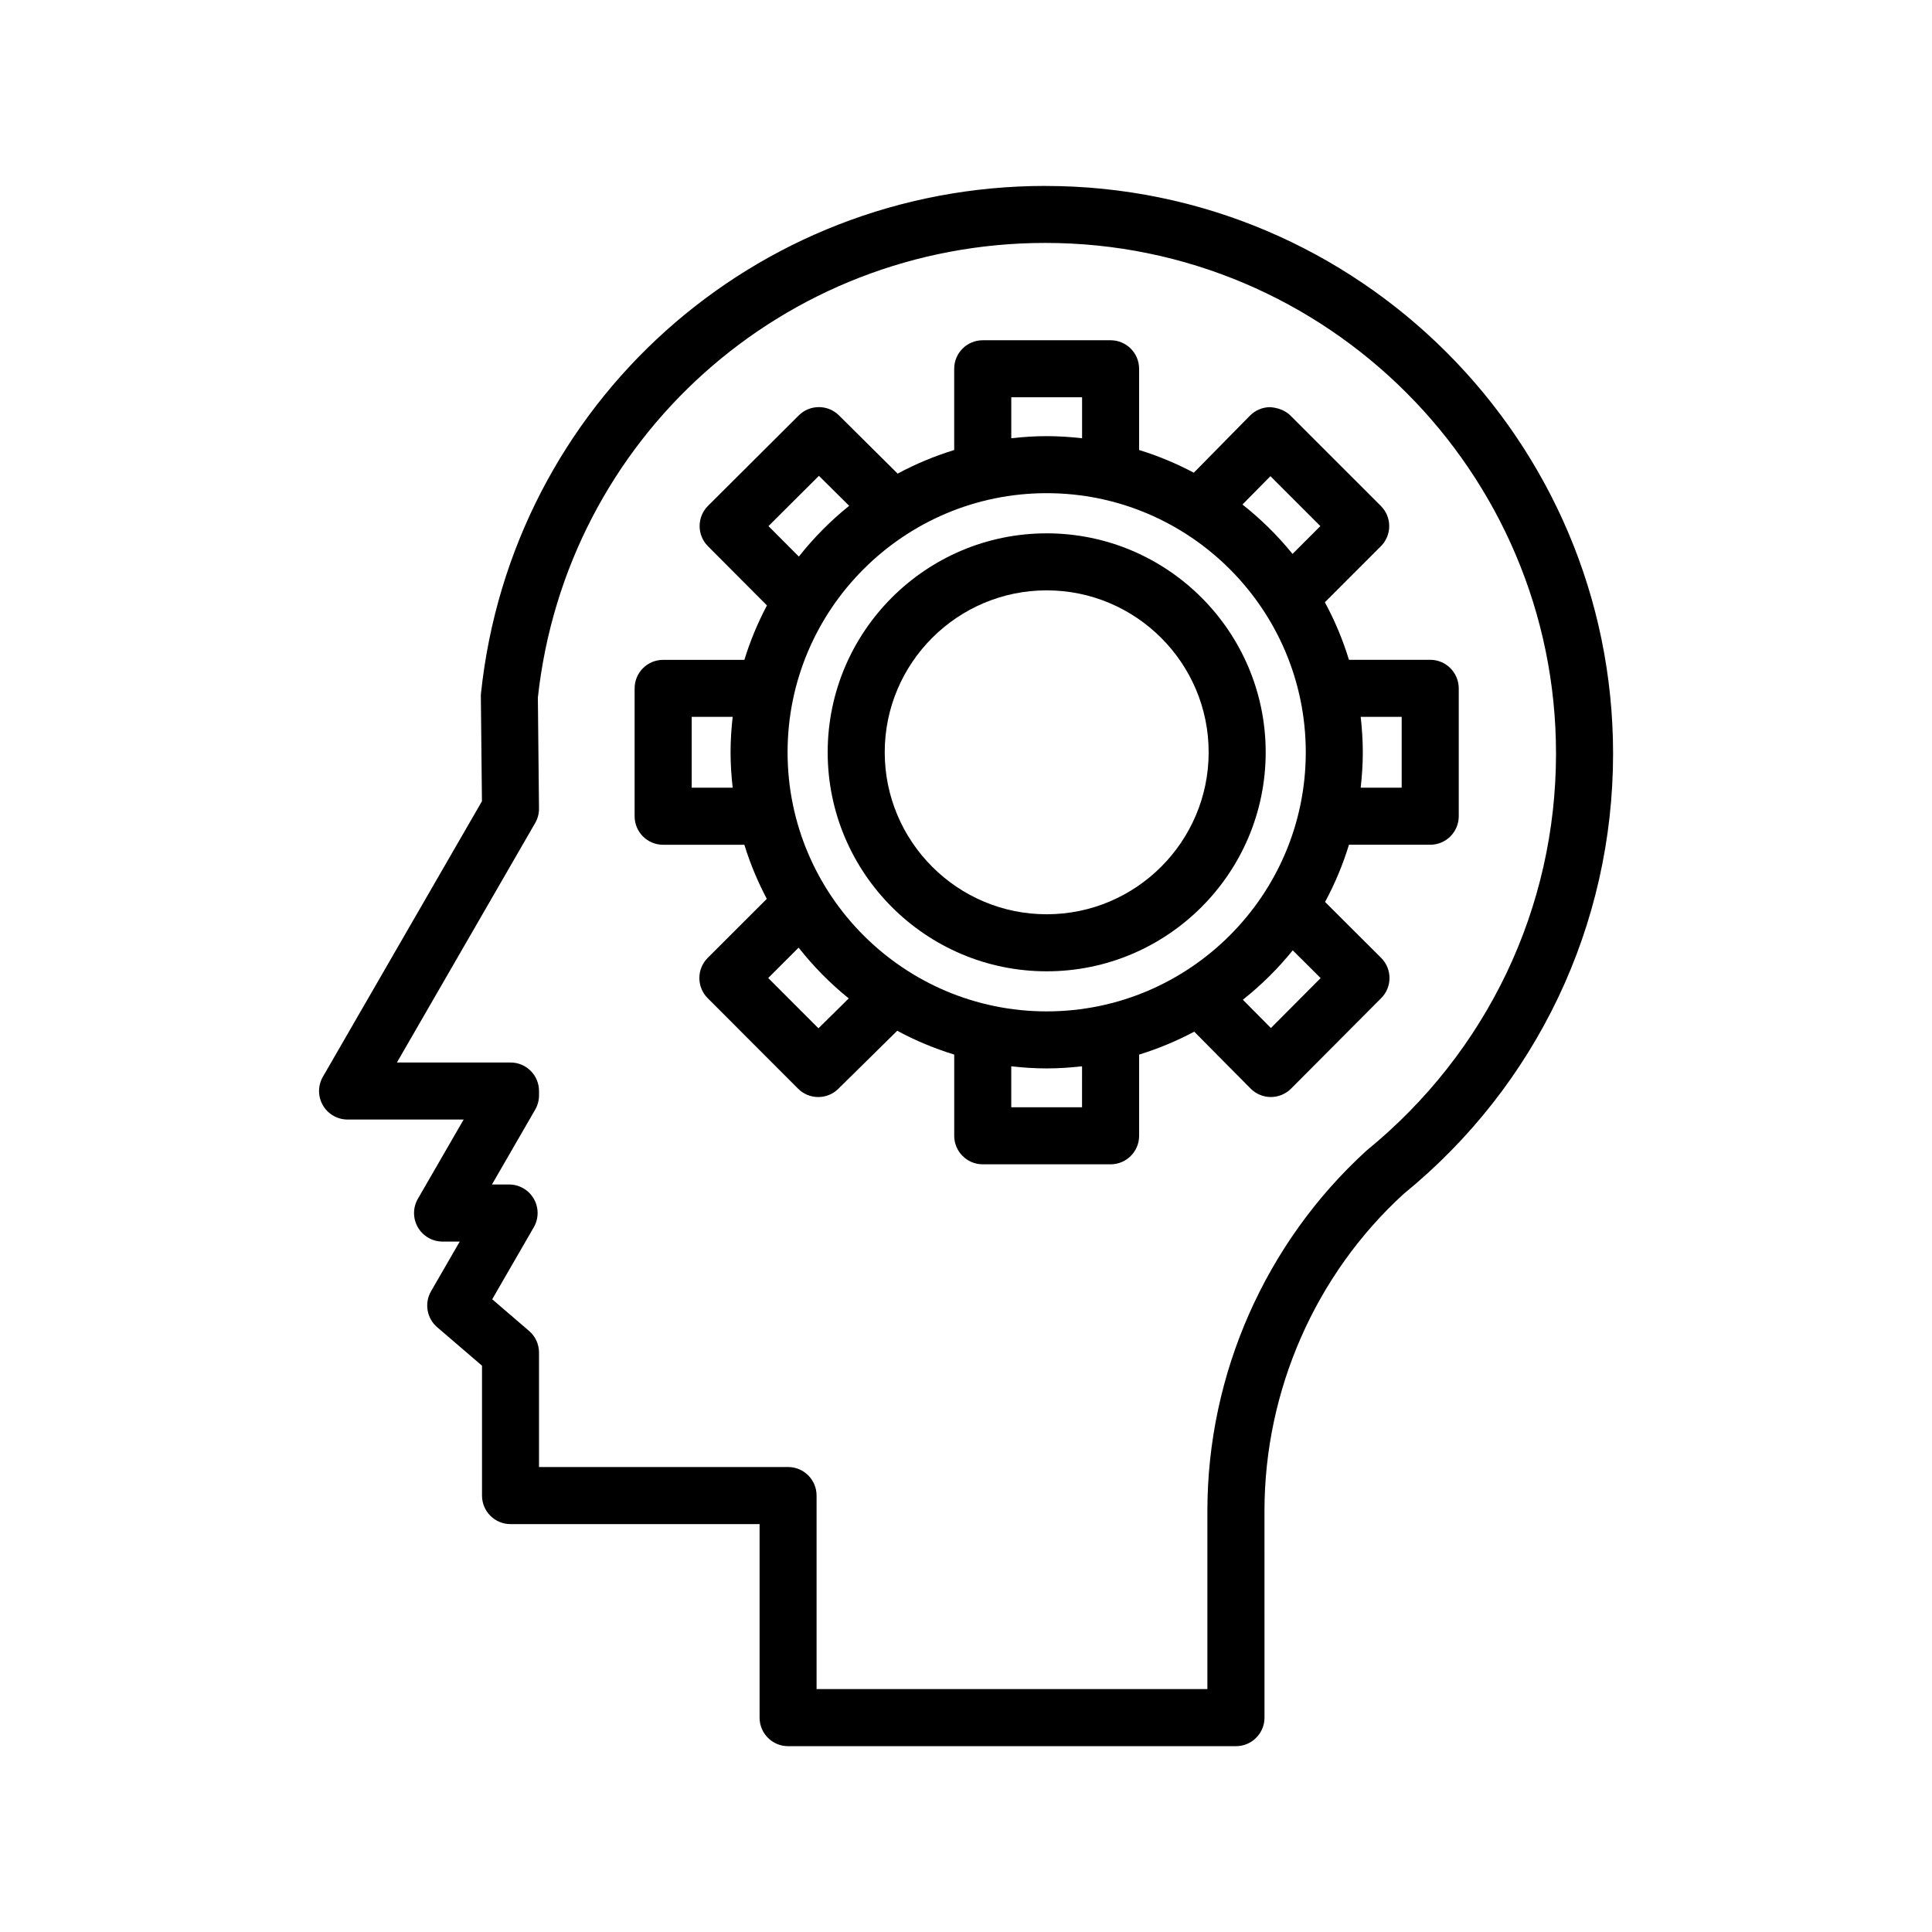
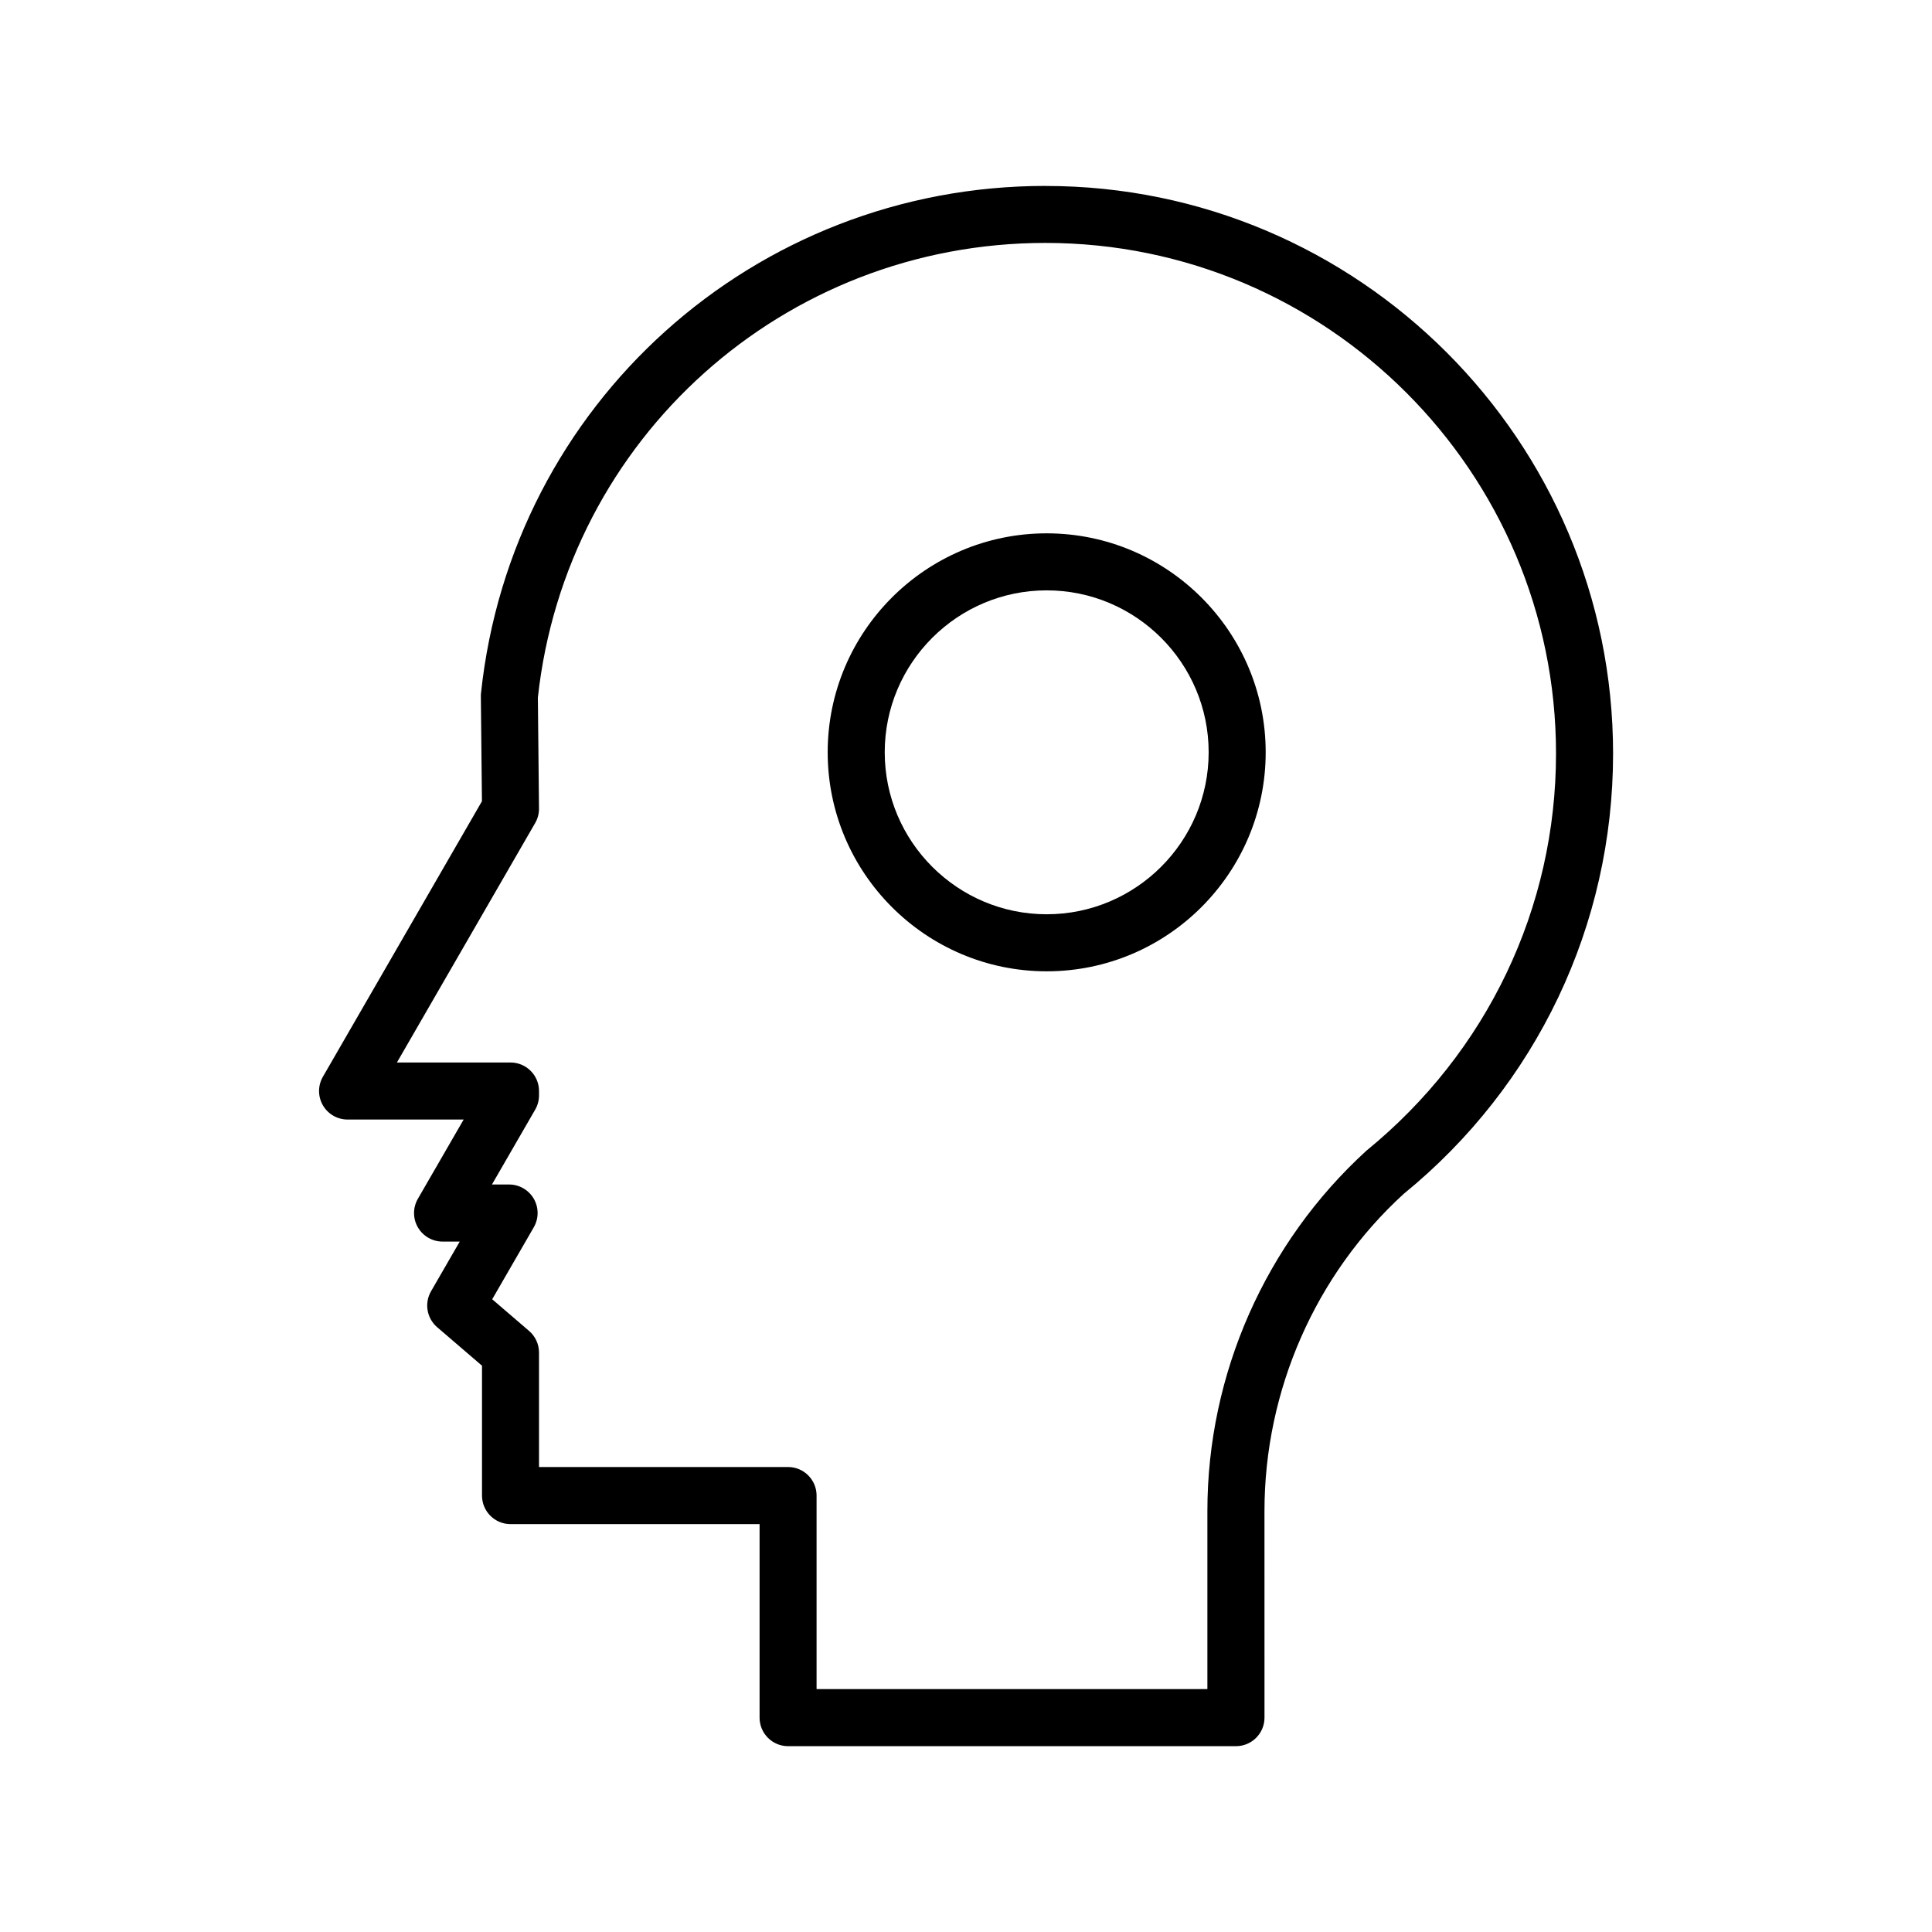
<svg xmlns="http://www.w3.org/2000/svg" fill="#000000" width="800px" height="800px" version="1.1" viewBox="144 144 512 512">
  <g>
    <path d="m421.04 193.27c-77.16 0-141.46 57.793-149.57 134.43-0.031 0.293-0.047 0.578-0.039 0.871l0.289 27.766-42.152 73.016c-1.352 2.336-1.352 5.219 0 7.559 1.352 2.336 3.844 3.777 6.543 3.777h30.762l-12.133 21.004c-1.352 2.336-1.352 5.219 0 7.559 1.352 2.336 3.844 3.777 6.543 3.777h4.551l-7.609 13.176c-1.812 3.148-1.133 7.144 1.621 9.512l11.891 10.207v34.422c0 4.172 3.379 7.559 7.559 7.559h66v51.289c0 4.172 3.379 7.559 7.559 7.559h118.69c4.172 0 7.559-3.387 7.559-7.559l-0.008-54.766c0-32.004 13.562-62.734 36.898-84.039 35.262-28.742 55.488-71.27 55.488-116.68-0.004-82.949-67.484-150.43-150.43-150.43zm85.078 255.67c-26.789 24.445-42.148 59.242-42.148 95.48v47.203h-103.57v-51.289c0-4.172-3.379-7.559-7.559-7.559h-66v-30.336c0-2.207-0.961-4.301-2.637-5.734l-9.766-8.387 11.02-19.078c1.352-2.336 1.352-5.219 0-7.559-1.352-2.336-3.844-3.777-6.543-3.777h-4.543l11.461-19.844c0.664-1.148 1.012-2.449 1.012-3.777v-1.152c0-4.172-3.379-7.559-7.559-7.559h-30.098l36.641-63.469c0.676-1.168 1.027-2.504 1.012-3.859l-0.301-29.387c7.492-68.715 65.238-120.48 134.5-120.48 74.621 0 135.32 60.703 135.32 135.32 0 40.855-18.191 79.109-50.238 105.24z" />
-     <path d="m523.02 318.86h-21.531c-1.629-5.324-3.769-10.434-6.383-15.25l14.836-14.844c2.953-2.953 2.953-7.738 0-10.688l-23.973-23.965c-1.422-1.426-3.559-2.102-5.371-2.211-2.016 0.004-3.945 0.82-5.356 2.258l-14.871 15.113c-4.602-2.434-9.438-4.469-14.496-6.016v-21.527c0-4.176-3.387-7.559-7.559-7.559h-33.883c-4.176 0-7.559 3.379-7.559 7.559v21.531c-5.234 1.602-10.242 3.707-14.988 6.254l-15.551-15.434c-2.949-2.926-7.715-2.922-10.66 0.012l-24.047 23.965c-2.953 2.949-2.961 7.734-0.016 10.691l15.637 15.695c-2.414 4.578-4.438 9.391-5.981 14.426h-21.527c-4.176 0-7.559 3.379-7.559 7.559v33.887c0 4.176 3.379 7.559 7.559 7.559h21.527c1.531 4.996 3.547 9.777 5.941 14.332l-15.652 15.637c-2.953 2.949-2.953 7.734-0.004 10.688l23.949 23.98c1.477 1.48 3.41 2.215 5.352 2.215 1.914 0 3.836-0.727 5.305-2.176l15.617-15.387c4.777 2.574 9.828 4.695 15.105 6.309v21.523c0 4.172 3.379 7.559 7.559 7.559h33.883c4.172 0 7.559-3.387 7.559-7.559v-21.52c5.098-1.566 9.969-3.613 14.605-6.07l14.938 15.078c1.414 1.43 3.344 2.231 5.356 2.238h0.012c2.004 0 3.934-0.801 5.356-2.223l23.879-23.98c2.949-2.957 2.938-7.742-0.02-10.688l-14.852-14.801c2.59-4.797 4.715-9.871 6.34-15.164h21.531c4.172 0 7.559-3.379 7.559-7.559v-33.887c-0.012-4.184-3.394-7.562-7.566-7.562zm-101.64 93.168c-37.859 0-68.664-30.805-68.664-68.668 0-37.859 30.805-68.664 68.664-68.664s68.664 30.805 68.664 68.664-30.801 68.668-68.664 68.668zm59.293-141.84 13.238 13.234-7.379 7.379c-3.914-4.848-8.375-9.227-13.266-13.098zm-68.676-20.91h18.766v10.863c-3.082-0.344-6.203-0.559-9.375-0.559-3.18 0-6.301 0.211-9.387 0.559v-10.863zm-64.344 34.145 13.371-13.324 8.012 7.949c-4.938 3.969-9.402 8.484-13.332 13.453zm-20.348 69.324v-18.773h10.863c-0.348 3.082-0.559 6.207-0.559 9.387 0 3.18 0.211 6.301 0.559 9.387zm33.594 63.762-13.312-13.324 8.055-8.051c3.918 4.961 8.363 9.492 13.285 13.457zm69.859 20.926h-18.766v-10.852c3.082 0.344 6.207 0.559 9.387 0.559 3.176 0 6.293-0.215 9.375-0.559l-0.004 10.852zm63.223-34.23-13.18 13.234-7.43-7.496c4.871-3.875 9.316-8.254 13.219-13.098zm21.48-50.457h-10.863c0.344-3.082 0.559-6.211 0.559-9.387s-0.215-6.297-0.559-9.387h10.863z" />
    <path d="m421.38 285.34c-32.004 0-58.035 26.031-58.035 58.023 0 32.008 26.031 58.043 58.035 58.043s58.039-26.035 58.039-58.043c0-31.988-26.035-58.023-58.039-58.023zm0 100.95c-23.664 0-42.918-19.254-42.918-42.93 0-23.66 19.254-42.91 42.918-42.91 23.664 0 42.926 19.246 42.926 42.91 0 23.676-19.262 42.93-42.926 42.93z" />
  </g>
</svg>